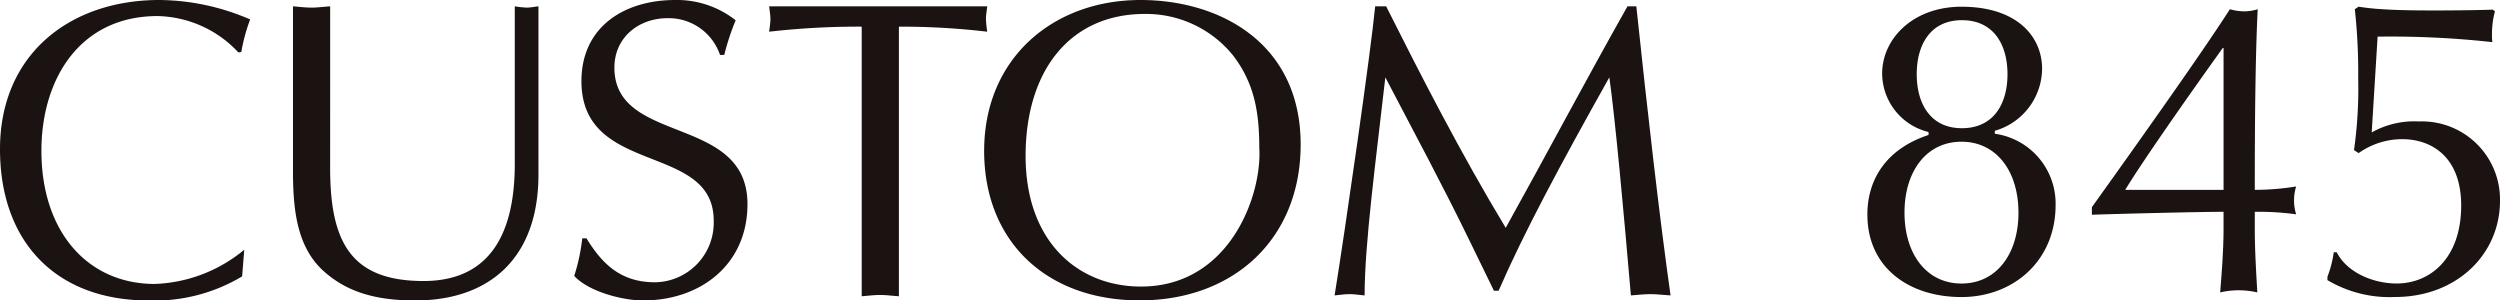
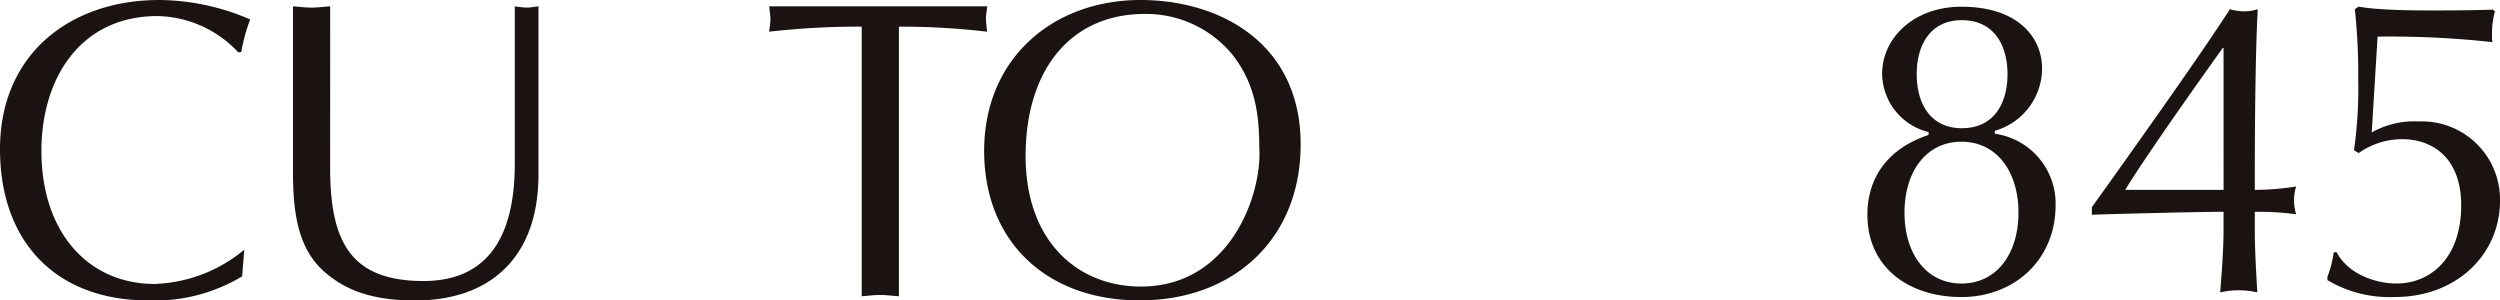
<svg xmlns="http://www.w3.org/2000/svg" width="263" height="31.61" viewBox="0 0 263 31.61">
  <defs>
    <clipPath id="clip-path">
      <rect id="長方形_2644" data-name="長方形 2644" width="263" height="31.61" fill="none" />
    </clipPath>
  </defs>
  <g id="logo" transform="translate(0 0)">
    <g id="グループ_3157" data-name="グループ 3157" transform="translate(0 0)" clip-path="url(#clip-path)">
      <path id="パス_1085" data-name="パス 1085" d="M25.472,29.075A17.921,17.921,0,0,1,15.65,31.61C5.866,31.61,0,25.43,0,15.692,0,5.69,7.38,0,16.758,0a24.44,24.44,0,0,1,9.559,2.045,18.76,18.76,0,0,0-.933,3.426l-.309.042A11.931,11.931,0,0,0,16.581,1.69C8.4,1.69,4.357,8.315,4.357,15.871c0,8.538,4.891,14,11.913,14a15.561,15.561,0,0,0,9.425-3.6Z" transform="translate(0 0)" fill="#1a1311" />
      <path id="パス_1086" data-name="パス 1086" d="M18.575,17.346c0,7.823,2.226,11.867,9.824,11.867,7.073,0,9.6-5.112,9.6-12.315V.317A10.715,10.715,0,0,0,39.25.452c.4,0,.8-.09,1.24-.135V18.01c0,8.8-5.154,13.25-12.981,13.25-4.4,0-7.333-1.024-9.643-3.111-2.806-2.535-3.159-6.493-3.2-10.049V.317c.624.044,1.288.135,1.957.135.624,0,1.246-.09,1.955-.135Z" transform="translate(16.156 0.349)" fill="#1a1311" />
-       <path id="パス_1087" data-name="パス 1087" d="M30.03,25.073c1.736,2.846,3.735,4.622,7.205,4.622a6.265,6.265,0,0,0,6.177-6.488c0-8.267-13.914-4.624-13.914-14.671C29.5,2.8,34.032,0,39.369,0a9.974,9.974,0,0,1,6.354,2.135,26.014,26.014,0,0,0-1.2,3.643h-.446a5.7,5.7,0,0,0-5.511-3.865c-3.069,0-5.6,2.045-5.6,5.2,0,8.178,14,4.889,14,14.36,0,6.356-4.933,10.135-10.98,10.135-2.178,0-5.734-.933-7.247-2.579a20.185,20.185,0,0,0,.845-3.958Z" transform="translate(31.669 0)" fill="#1a1311" />
      <path id="パス_1088" data-name="パス 1088" d="M52.144,30.816c-.71-.044-1.333-.135-1.957-.135-.666,0-1.33.09-1.955.135V2.453a83.011,83.011,0,0,0-9.734.532c.042-.443.13-.889.13-1.335S38.541.808,38.5.318H61.436c-.046.49-.135.889-.135,1.333a12.986,12.986,0,0,0,.135,1.335,77.551,77.551,0,0,0-9.292-.532Z" transform="translate(42.42 0.35)" fill="#1a1311" />
      <path id="パス_1089" data-name="パス 1089" d="M49.258,15.873C49.258,6.135,56.505,0,65.707,0c8.357,0,16.848,4.536,16.848,15.2,0,9.917-7.024,16.4-16.937,16.4-9.826,0-16.361-6.224-16.361-15.737M75.4,5.778a11.771,11.771,0,0,0-9.248-4.311c-7.823,0-12.533,5.912-12.533,14.94s5.511,13.738,12.134,13.738c9.381,0,12.76-9.694,12.449-14.583,0-3.691-.49-6.8-2.8-9.784" transform="translate(54.275 0)" fill="#1a1311" />
-       <path id="パス_1090" data-name="パス 1090" d="M98.54.318c1.16,10.982,2.4,21.918,3.6,30.41-.795-.046-1.417-.135-2.089-.135-.71,0-1.423.088-2.085.135C97.2,21.79,96.318,12.185,95.7,7.786c-5.16,9.2-8.981,16.315-11.651,22.452H83.56l-2.447-5.023c-2.842-5.868-5.957-11.646-8.979-17.429-.979,8.668-2.18,17.471-2.18,22.942-.578-.046-1.066-.135-1.557-.135-.576,0-1.066.088-1.6.135,1.156-7.157,3.823-25.743,4.269-30.41h1.156c3.552,7.069,7.819,15.425,12.577,23.3,4.227-7.6,8.315-15.339,12.807-23.3Z" transform="translate(73.603 0.35)" fill="#1a1311" />
      <path id="パス_1091" data-name="パス 1091" d="M108.205,7.436c0,3.064-1.421,5.683-4.8,5.683-3.329,0-4.75-2.619-4.75-5.683s1.421-5.681,4.75-5.681c3.376,0,4.8,2.619,4.8,5.681M93.465,22.221c0,5.507,4.307,8.66,9.9,8.66,5.463,0,9.9-3.819,9.9-9.679a7.417,7.417,0,0,0-6.394-7.5v-.311a6.852,6.852,0,0,0,4.973-6.526c0-3.376-2.621-6.526-8.481-6.526-5.061,0-8.346,3.329-8.346,7.058A6.375,6.375,0,0,0,99.9,13.519v.311c-4.574,1.511-6.438,4.8-6.438,8.391M109.359,22c0,4.351-2.31,7.459-5.994,7.459S97.37,26.351,97.37,22s2.31-7.459,5.994-7.459,5.994,3.109,5.994,7.459" transform="translate(102.984 0.368)" fill="#1a1311" />
      <path id="パス_1092" data-name="パス 1092" d="M118.553,19.464H108.208c2.043-3.376,7.771-11.455,10.257-14.919h.088ZM104.7,22.083c2.486-.088,11.188-.309,13.851-.309v1.862c0,2.22-.221,4.929-.355,6.617a8.677,8.677,0,0,1,3.907,0c-.088-1.6-.265-4.307-.265-6.617V21.774a28.915,28.915,0,0,1,4.351.265,4.928,4.928,0,0,1,0-2.93,27.318,27.318,0,0,1-4.351.355c0-6.306.044-13.851.309-19a5.022,5.022,0,0,1-1.421.223,5.959,5.959,0,0,1-1.509-.223c-2.842,4.439-9.278,13.5-14.517,20.823Z" transform="translate(115.366 0.508)" fill="#1a1311" />
      <path id="パス_1093" data-name="パス 1093" d="M121.151,13.563a9.122,9.122,0,0,1,4.973-1.154,8.213,8.213,0,0,1,8.523,8.346c0,5.6-4.527,10.122-11.054,10.122a12.812,12.812,0,0,1-7.1-1.776v-.353a11.6,11.6,0,0,0,.666-2.577h.311c1.108,2.175,3.905,3.285,6.3,3.285,3.508,0,6.793-2.619,6.793-8.212,0-5.017-3.02-6.972-6.217-6.972a7.954,7.954,0,0,0-4.571,1.465l-.488-.311a45.794,45.794,0,0,0,.443-7.5A62.184,62.184,0,0,0,119.375.6l.4-.265A23.774,23.774,0,0,0,122.261.6c1.288.088,3.018.132,5.416.132,2.751,0,5.15-.044,6.215-.086l.223.177a9.051,9.051,0,0,0-.311,2.486,3.86,3.86,0,0,0,.044.755,98.416,98.416,0,0,0-12.077-.578Z" transform="translate(128.353 0.368)" fill="#1a1311" />
    </g>
  </g>
</svg>